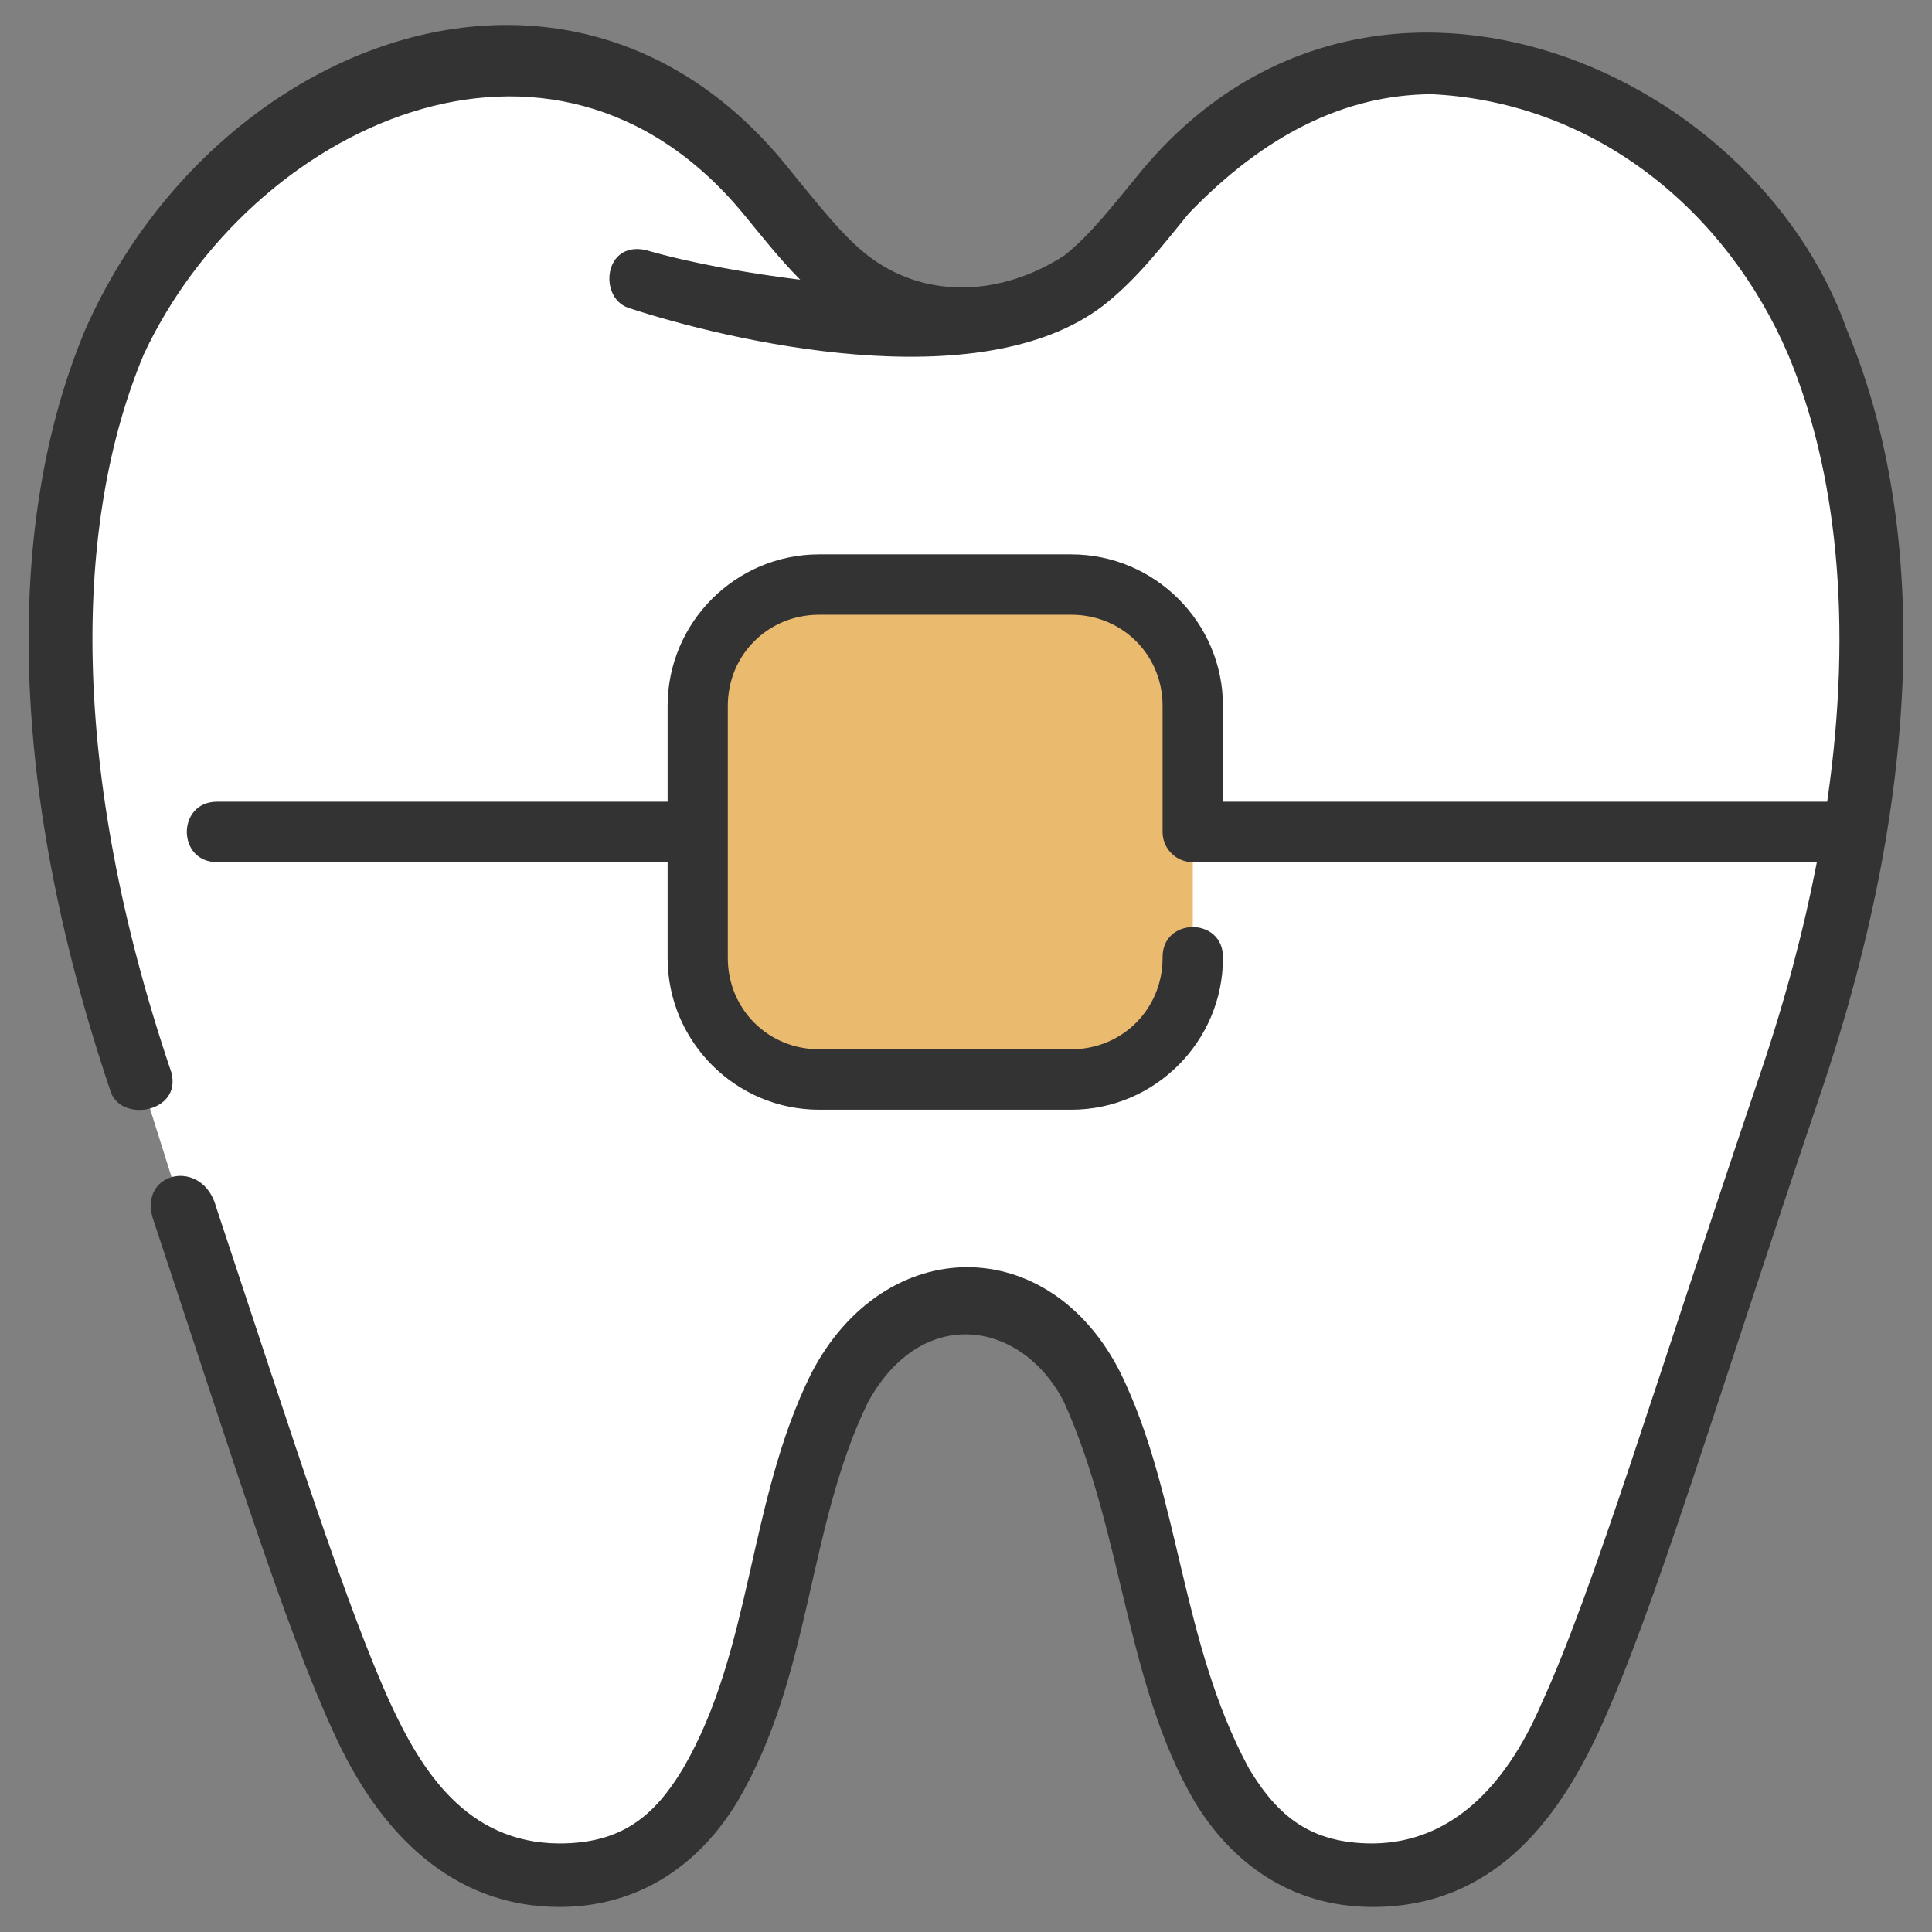
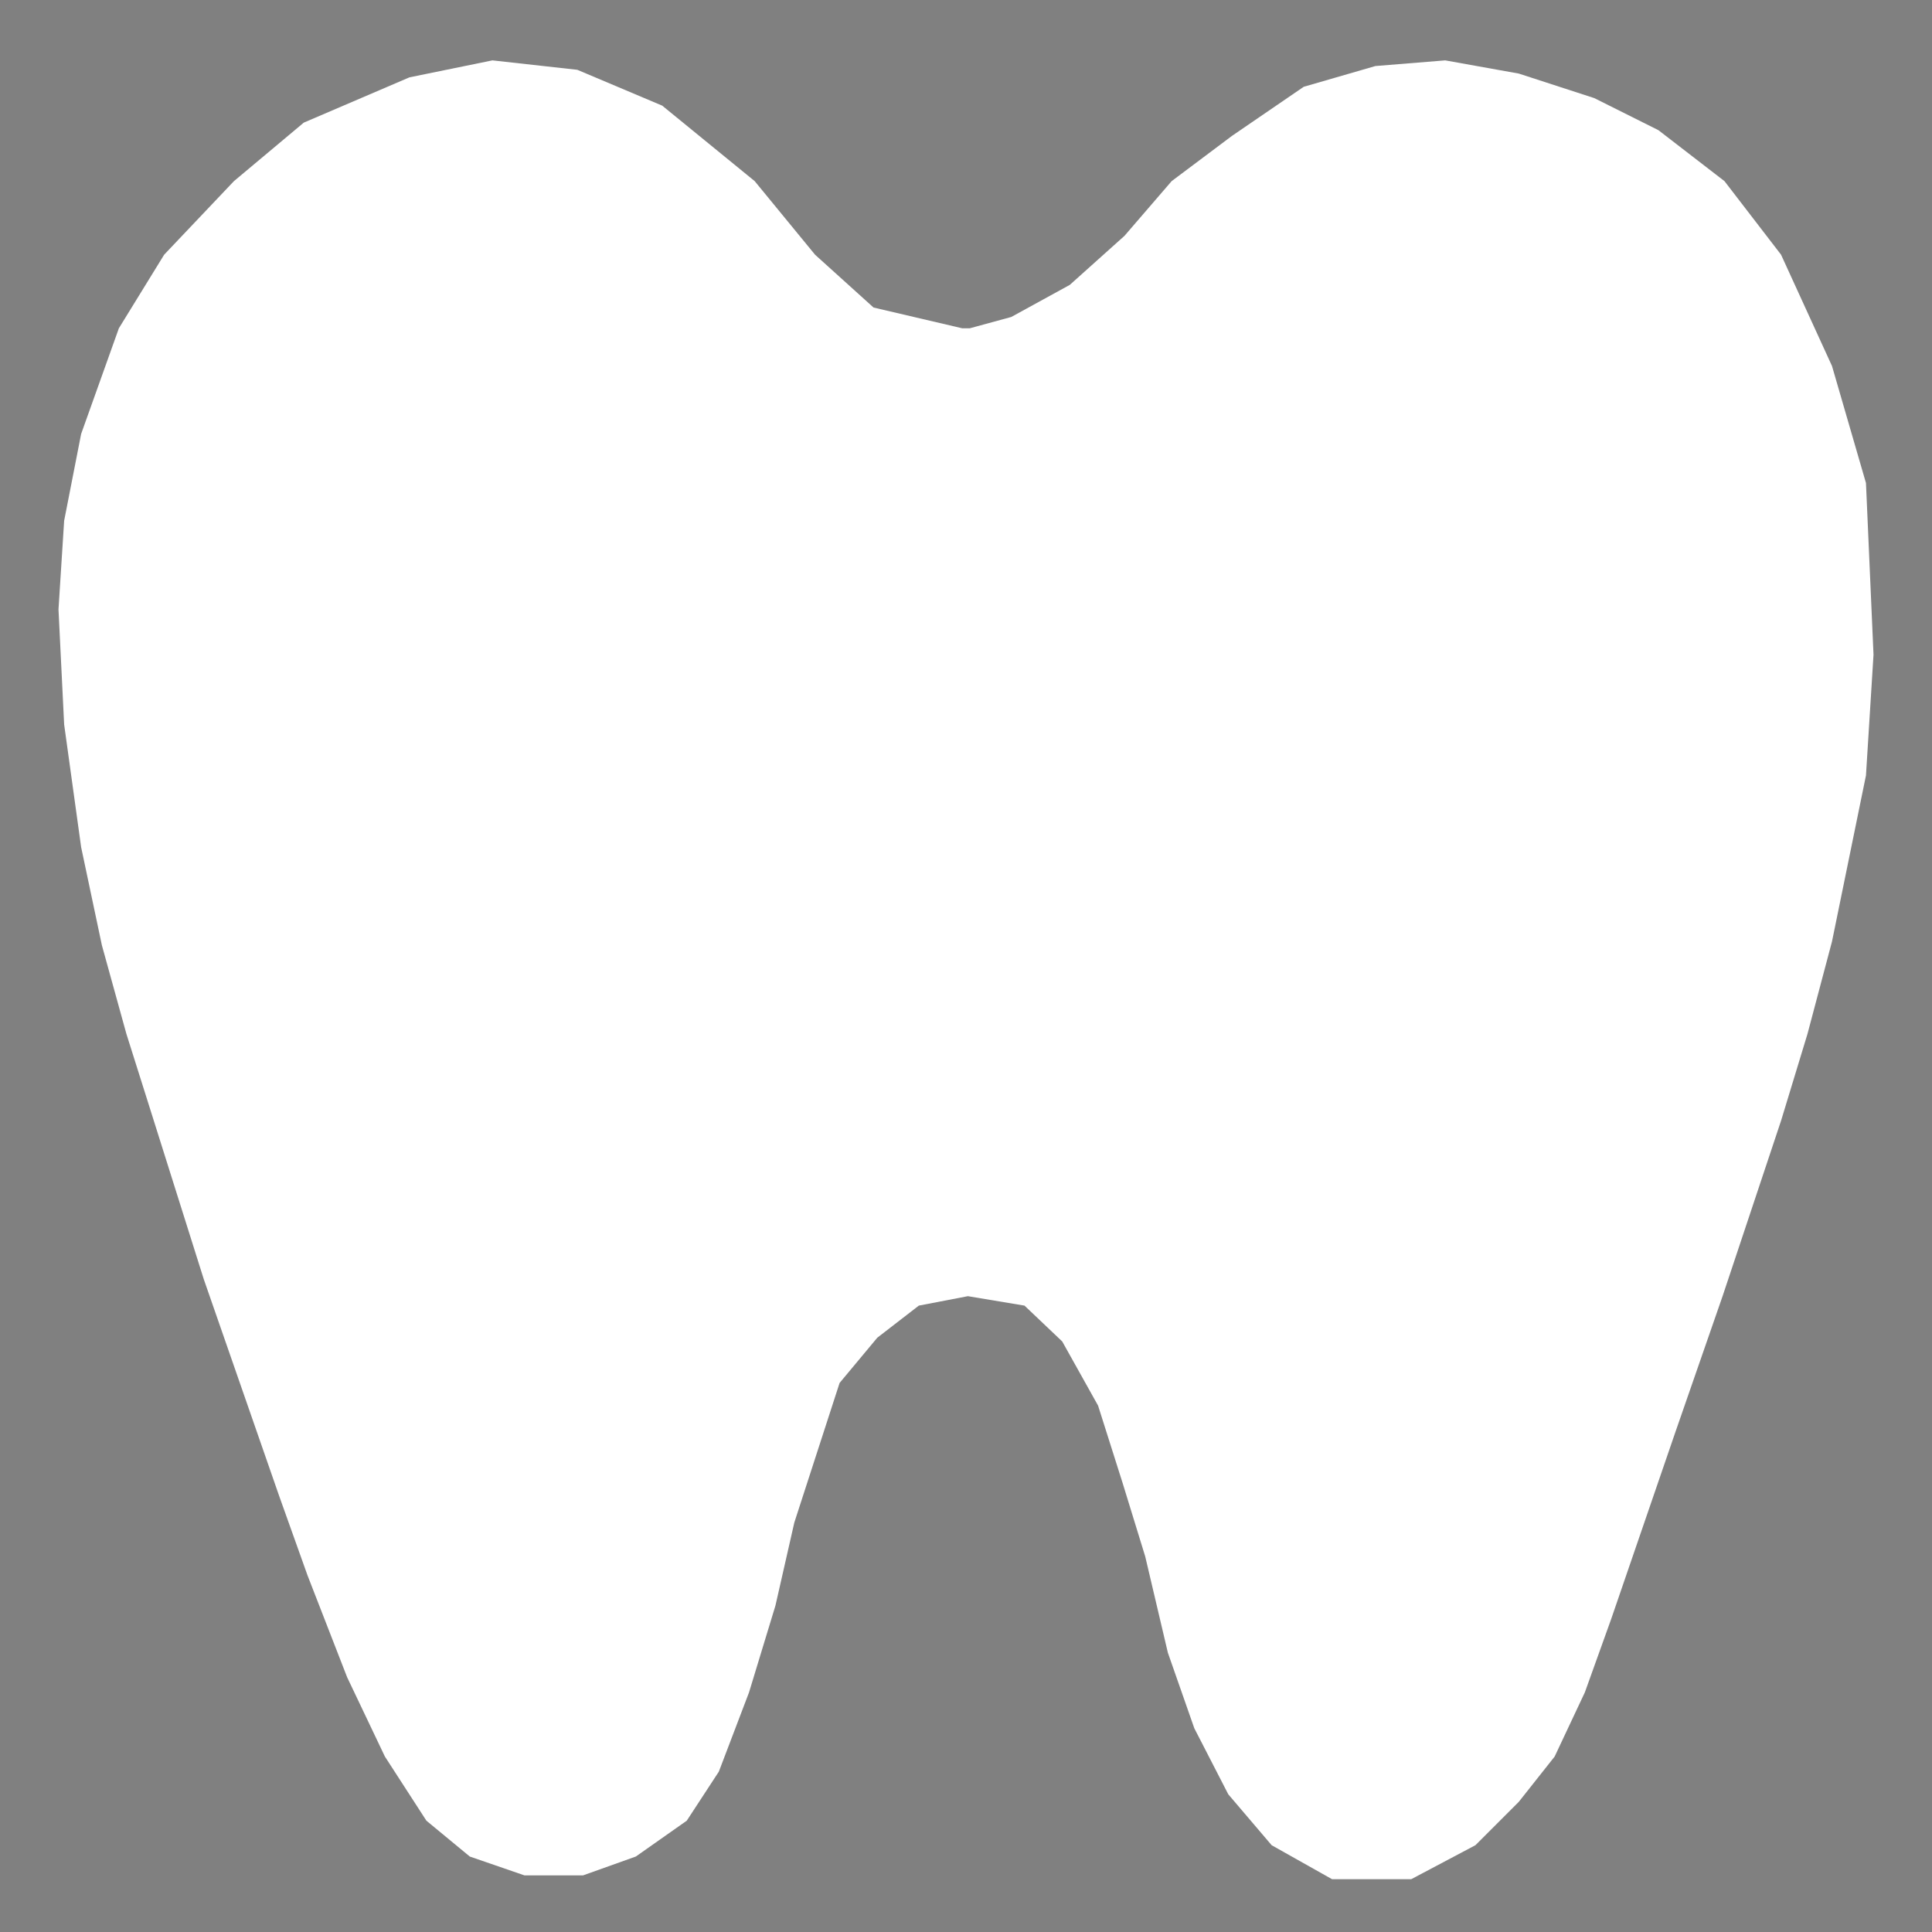
<svg xmlns="http://www.w3.org/2000/svg" width="512" height="512" viewBox="0 0 512 512" fill="none">
  <rect x="0" y="0" width="512" height="512" fill="#808080" stroke="none" />
  <path d="M231.5 81.5L255 87H257L268 84L283.5 75.5L298 62.5L310.5 48L326.5 36L345.5 23L364.5 17.5L383 16L402.5 19.5L422.5 26L439.5 34.5L457 48L472 67.5L485.5 97L494.5 128L496.5 173.5L494.5 205.5L485.5 249.5L479 274L472 297L456.5 343.5L444 379.5L427 429L420 448.5L412 465.5L402.5 477.5L391 489L374 498H353L337 489L325.5 475.5L316.5 458L309.5 438L303.5 412.5L297.5 393L291 372.5L281.5 355.5L271.5 346L256.5 343.5L243.5 346L232.5 354.5L222.5 366.5L216.5 385L210.5 403.5L205.5 425.5L198.5 448.5L190.5 469.5L182 482.5L168.5 492L154.5 497H139L124.5 492L113 482.5L102 465.5L92 444.5L81.5 417.5L74 396.5L54 339L39.5 293L33.5 274L27 250.5L21.5 224.5L17 192L15.5 161.5L17 138L21.5 115L31.5 87L43.5 67.5L62 48L80.5 32.5L108.5 20.5L130.5 16L153 18.5L175.5 28L200 48L216 67.5L231.5 81.5Z" fill="white" />
-   <path d="M217.111 154.894H283.894C301.737 154.894 316.101 169.258 316.101 187.101V253.885C316.101 271.727 301.737 286.091 283.894 286.091H217.111C199.268 286.091 184.904 271.727 184.904 253.885V187.101C184.904 169.258 199.268 154.894 217.111 154.894Z" fill="#EABA6E" />
-   <path d="M135.034 6.616C89.983 6.259 44.189 38.447 22.565 87.428C1.833 136.98 1.323 206.206 29.174 288.835C31.551 297.707 48.299 294.981 45.409 284.195C18.244 204.015 19.452 138.491 38.096 93.929C66.214 33.737 146.194 -4.64 196.893 56.538C201.693 62.364 206.474 68.487 212.065 74.132C198.659 72.454 184.06 69.983 170.971 66.226C159.973 63.973 158.613 78.91 166.534 81.585C192.355 90.087 259.521 106.238 292.44 80.929C301.616 73.713 308.252 64.806 315.065 56.538C335.253 35.591 356.495 25.103 379.393 24.96C423.225 27.116 457.729 56.308 473.862 93.929C486.586 124.341 491.202 164.526 484.221 212.46H324.096V187.069C324.096 164.933 306.014 146.914 283.878 146.914H217.096C194.96 146.914 176.924 164.933 176.924 187.069V212.46H57.518C46.841 212.46 46.841 228.476 57.518 228.476H176.924V253.867C176.924 276.003 194.96 294.085 217.096 294.085H283.878C306.014 294.085 324.096 276.003 324.096 253.867C324.338 242.961 307.854 242.961 308.096 253.867C308.096 267.416 297.426 278.07 283.878 278.07H217.096C203.547 278.07 192.878 267.416 192.878 253.867V187.069C192.878 173.52 203.547 162.914 217.096 162.914H283.878C297.426 162.914 308.096 173.52 308.096 187.069V220.492C308.099 225.08 311.952 228.726 316.534 228.476H481.487C478.084 246.132 473.195 264.719 466.596 284.195C437.907 368.875 422.25 421.592 408.362 451.804C399.117 473.193 384.643 488.385 363.784 488.538C347.423 488.538 338.654 481.436 331.002 468.695C312.841 435.146 312.705 396.21 297.049 364.039C278.186 326.206 234.311 326.622 214.956 364.039C198.122 398.066 199.414 437.119 181.002 468.695C173.351 481.436 164.597 488.538 148.237 488.538C123.566 488.448 111.636 468.985 103.643 451.804C92.105 426.703 77.817 381.756 57.284 319.898C53.783 306.832 36.944 310.369 40.44 322.68C61.918 387.353 75.479 430.98 88.284 458.836C100.505 486.059 120.072 505.367 148.237 505.367C170.21 505.367 185.889 493.323 195.471 477.367C215.21 443.767 213.8 405.035 230.018 371.602C244.486 345.299 270.997 350.068 281.987 371.602C297.661 406.351 298.382 446.322 316.534 477.367C326.116 493.323 341.81 505.367 363.784 505.367C395.59 505.367 412.697 482.548 423.721 458.836C438.68 426.294 453.949 373.988 482.549 289.57C510.655 206.614 510.25 137.129 489.456 87.43C464.489 16.805 361.397 -26.302 302.065 45.805C294.965 54.421 288.902 62.322 282.049 67.711C265.366 78.529 245.169 79.45 229.956 67.711C223.104 62.322 217.04 54.421 209.94 45.805C188.828 18.767 162.064 6.83 135.034 6.616Z" fill="#333333" />
</svg>